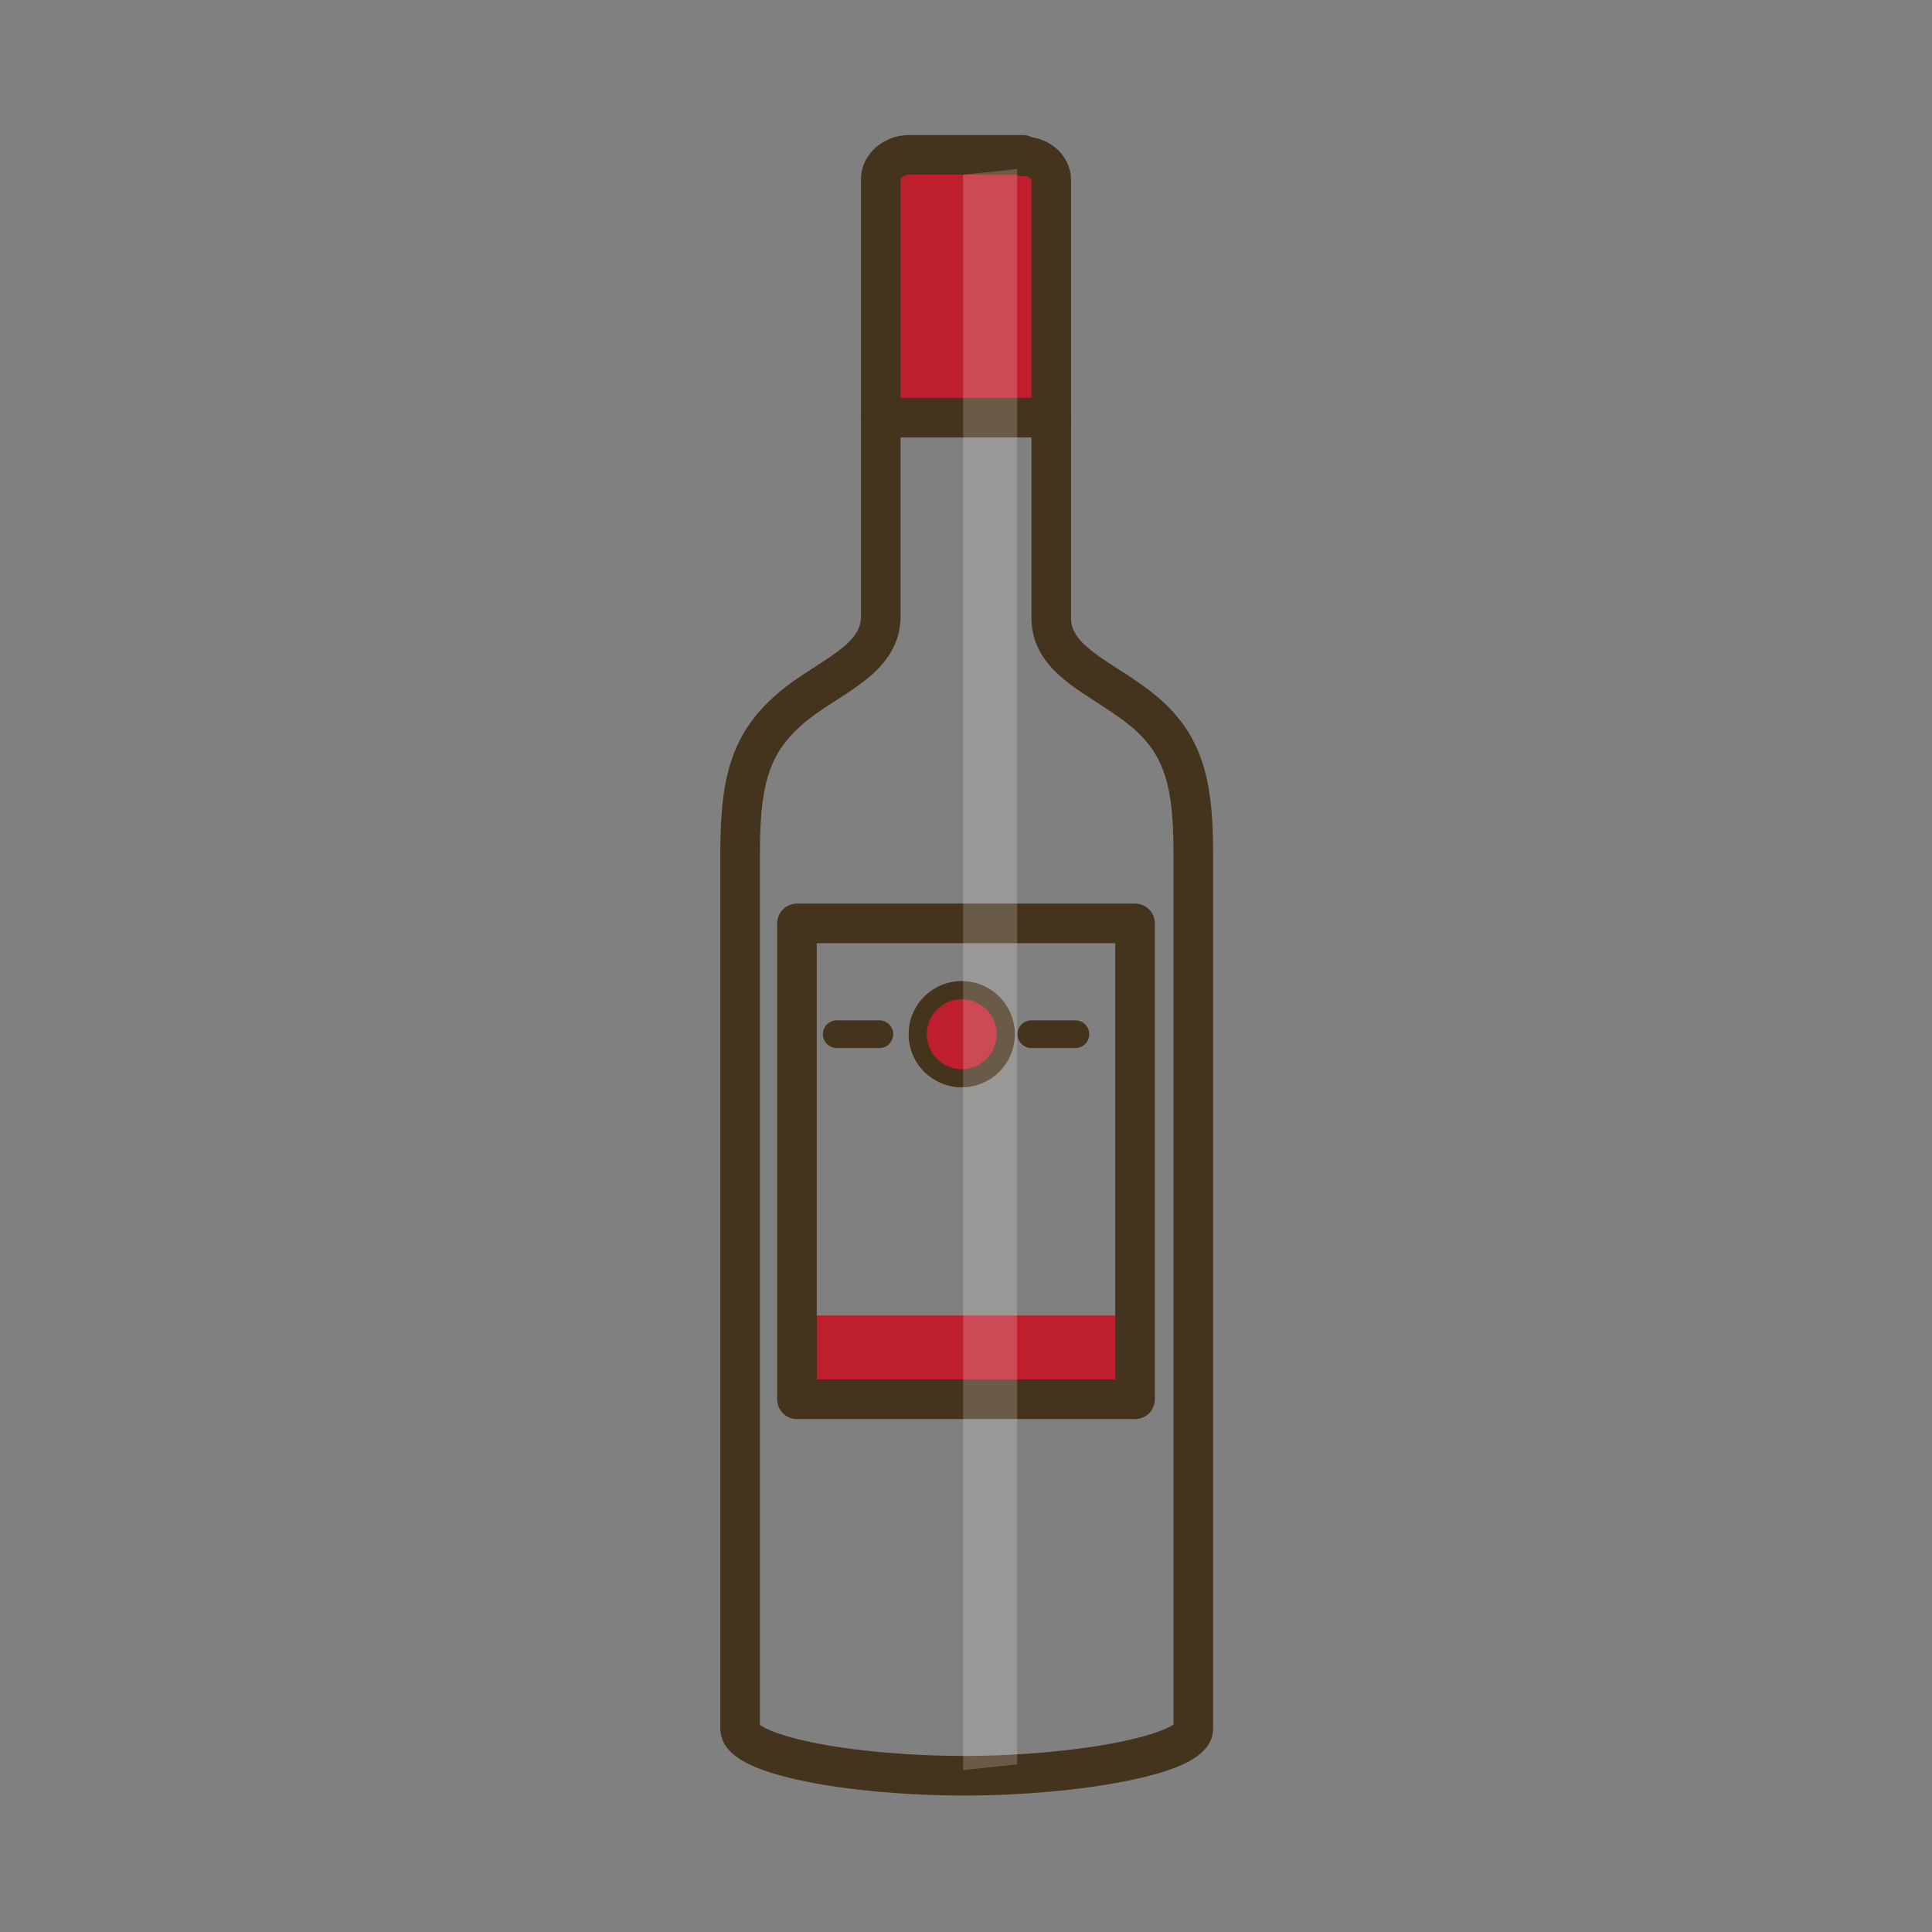
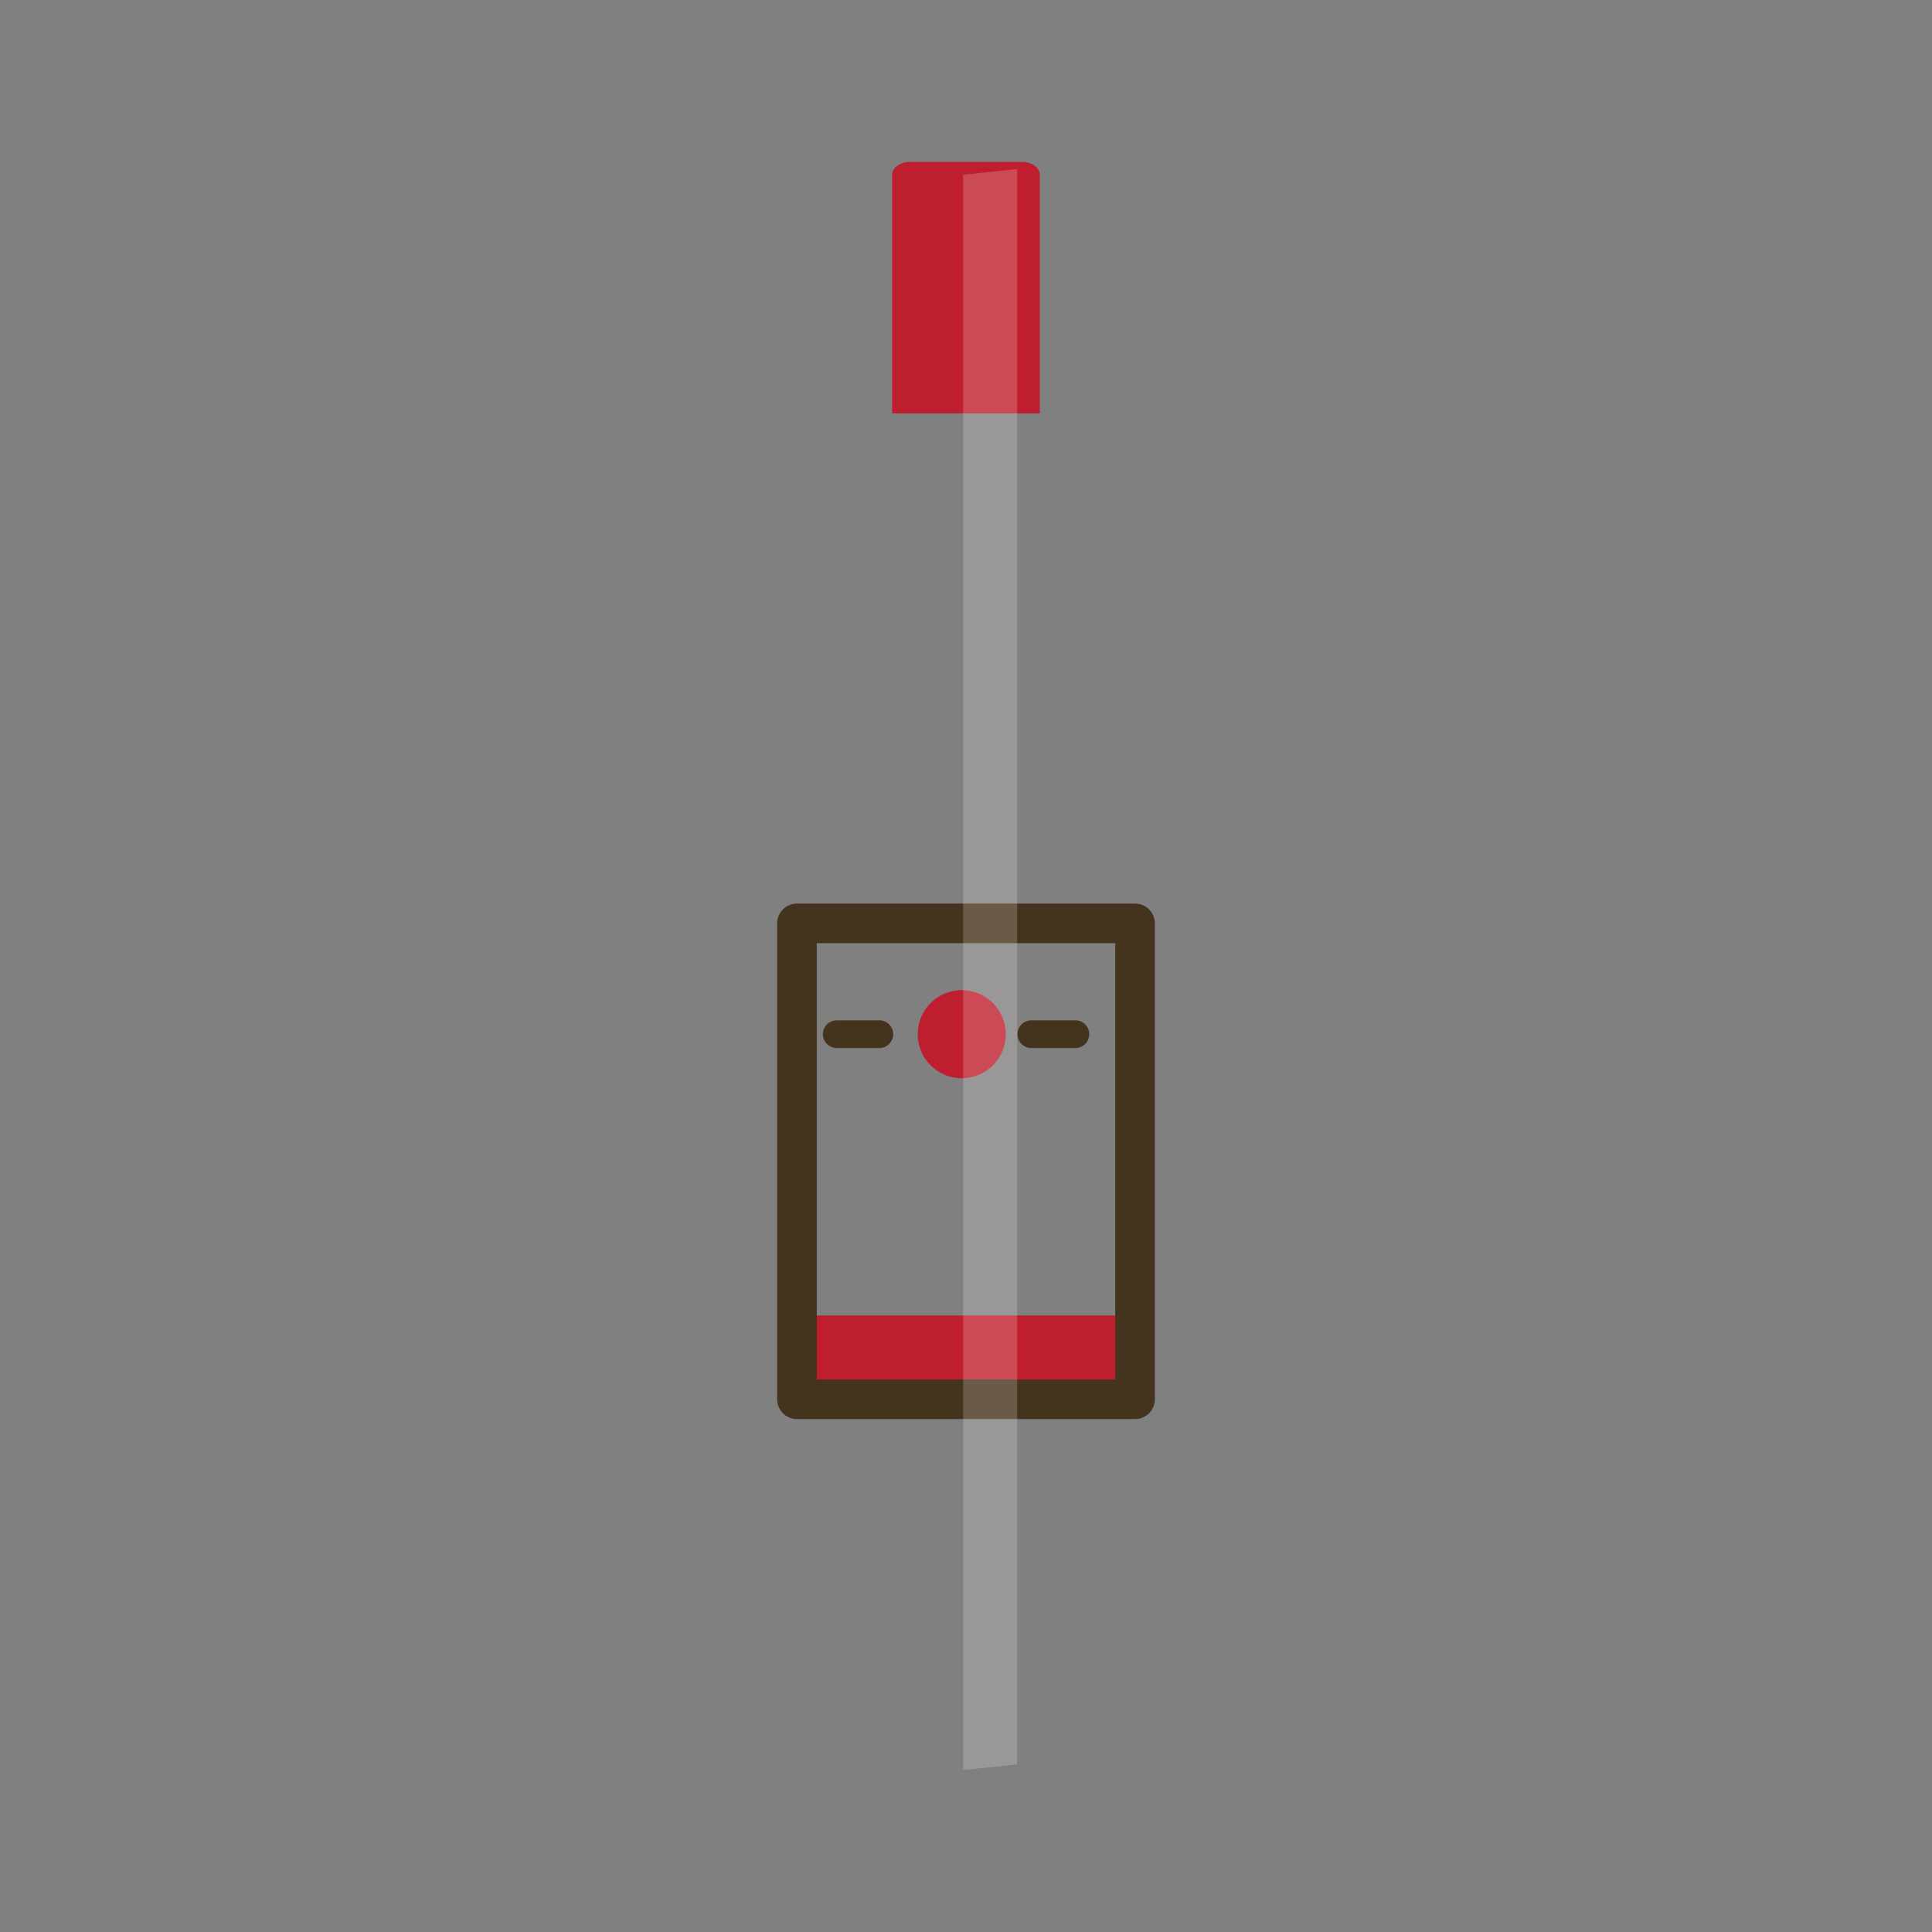
<svg xmlns="http://www.w3.org/2000/svg" version="1.1" id="Layer_13" x="0px" y="0px" viewBox="0 0 136 136" style="enable-background:new 0 0 136 136;" xml:space="preserve">
  <rect x="0" y="0" width="136" height="136" fill="#808080" stroke="none" />
  <style type="text/css">
	.st0{fill:#BE1E2D;}
	.st1{fill:none;stroke:#44331D;stroke-width:2.788;stroke-linecap:round;stroke-linejoin:round;stroke-miterlimit:10;}
	.st2{fill:none;stroke:#44331D;stroke-width:1.282;stroke-linecap:round;stroke-linejoin:round;stroke-miterlimit:10;}
	.st3{fill:none;stroke:#44331D;stroke-width:1.951;stroke-linecap:round;stroke-linejoin:round;stroke-miterlimit:10;}
	.st4{opacity:0.2;fill:#FFFAF5;}
</style>
  <g>
    <path class="st0" d="M64,11.4h8c0.6,0,1.2,0.4,1.2,0.9v16.8H62.8V12.3C62.8,11.8,63.4,11.4,64,11.4z" />
-     <path class="st1" d="M72,11c1.1,0,2,0.7,2,1.7v30.8c0,2.8,3,4,5.5,5.8C83.1,51.8,84,54.5,84,60v61.7c0,1.8-8.2,3.3-16.1,3.3   c-8.2,0-15.8-1.5-15.8-3.3V60c0-5.6,0.9-8.2,4.4-10.8c2.5-1.8,5.5-3,5.5-5.8V12.6c0-0.9,0.9-1.7,2-1.7H72z" />
-     <line class="st1" x1="62" y1="29.4" x2="74" y2="29.4" />
    <path class="st0" d="M80.1,92.6v4.4c0,0.8-0.6,1.4-1.4,1.4H57.3c-0.8,0-1.4-0.6-1.4-1.4v-4.4H80.1z" />
    <rect x="56.1" y="65" class="st1" width="23.8" height="33.5" />
    <circle class="st0" cx="67.7" cy="72.8" r="3.1" />
-     <circle class="st2" cx="67.7" cy="72.8" r="3.1" />
    <line class="st3" x1="58.9" y1="72.8" x2="61.9" y2="72.8" />
    <line class="st3" x1="72.6" y1="72.8" x2="75.7" y2="72.8" />
    <polygon class="st4" points="71.6,124.2 67.8,124.6 67.8,12.3 71.6,11.9  " />
  </g>
</svg>